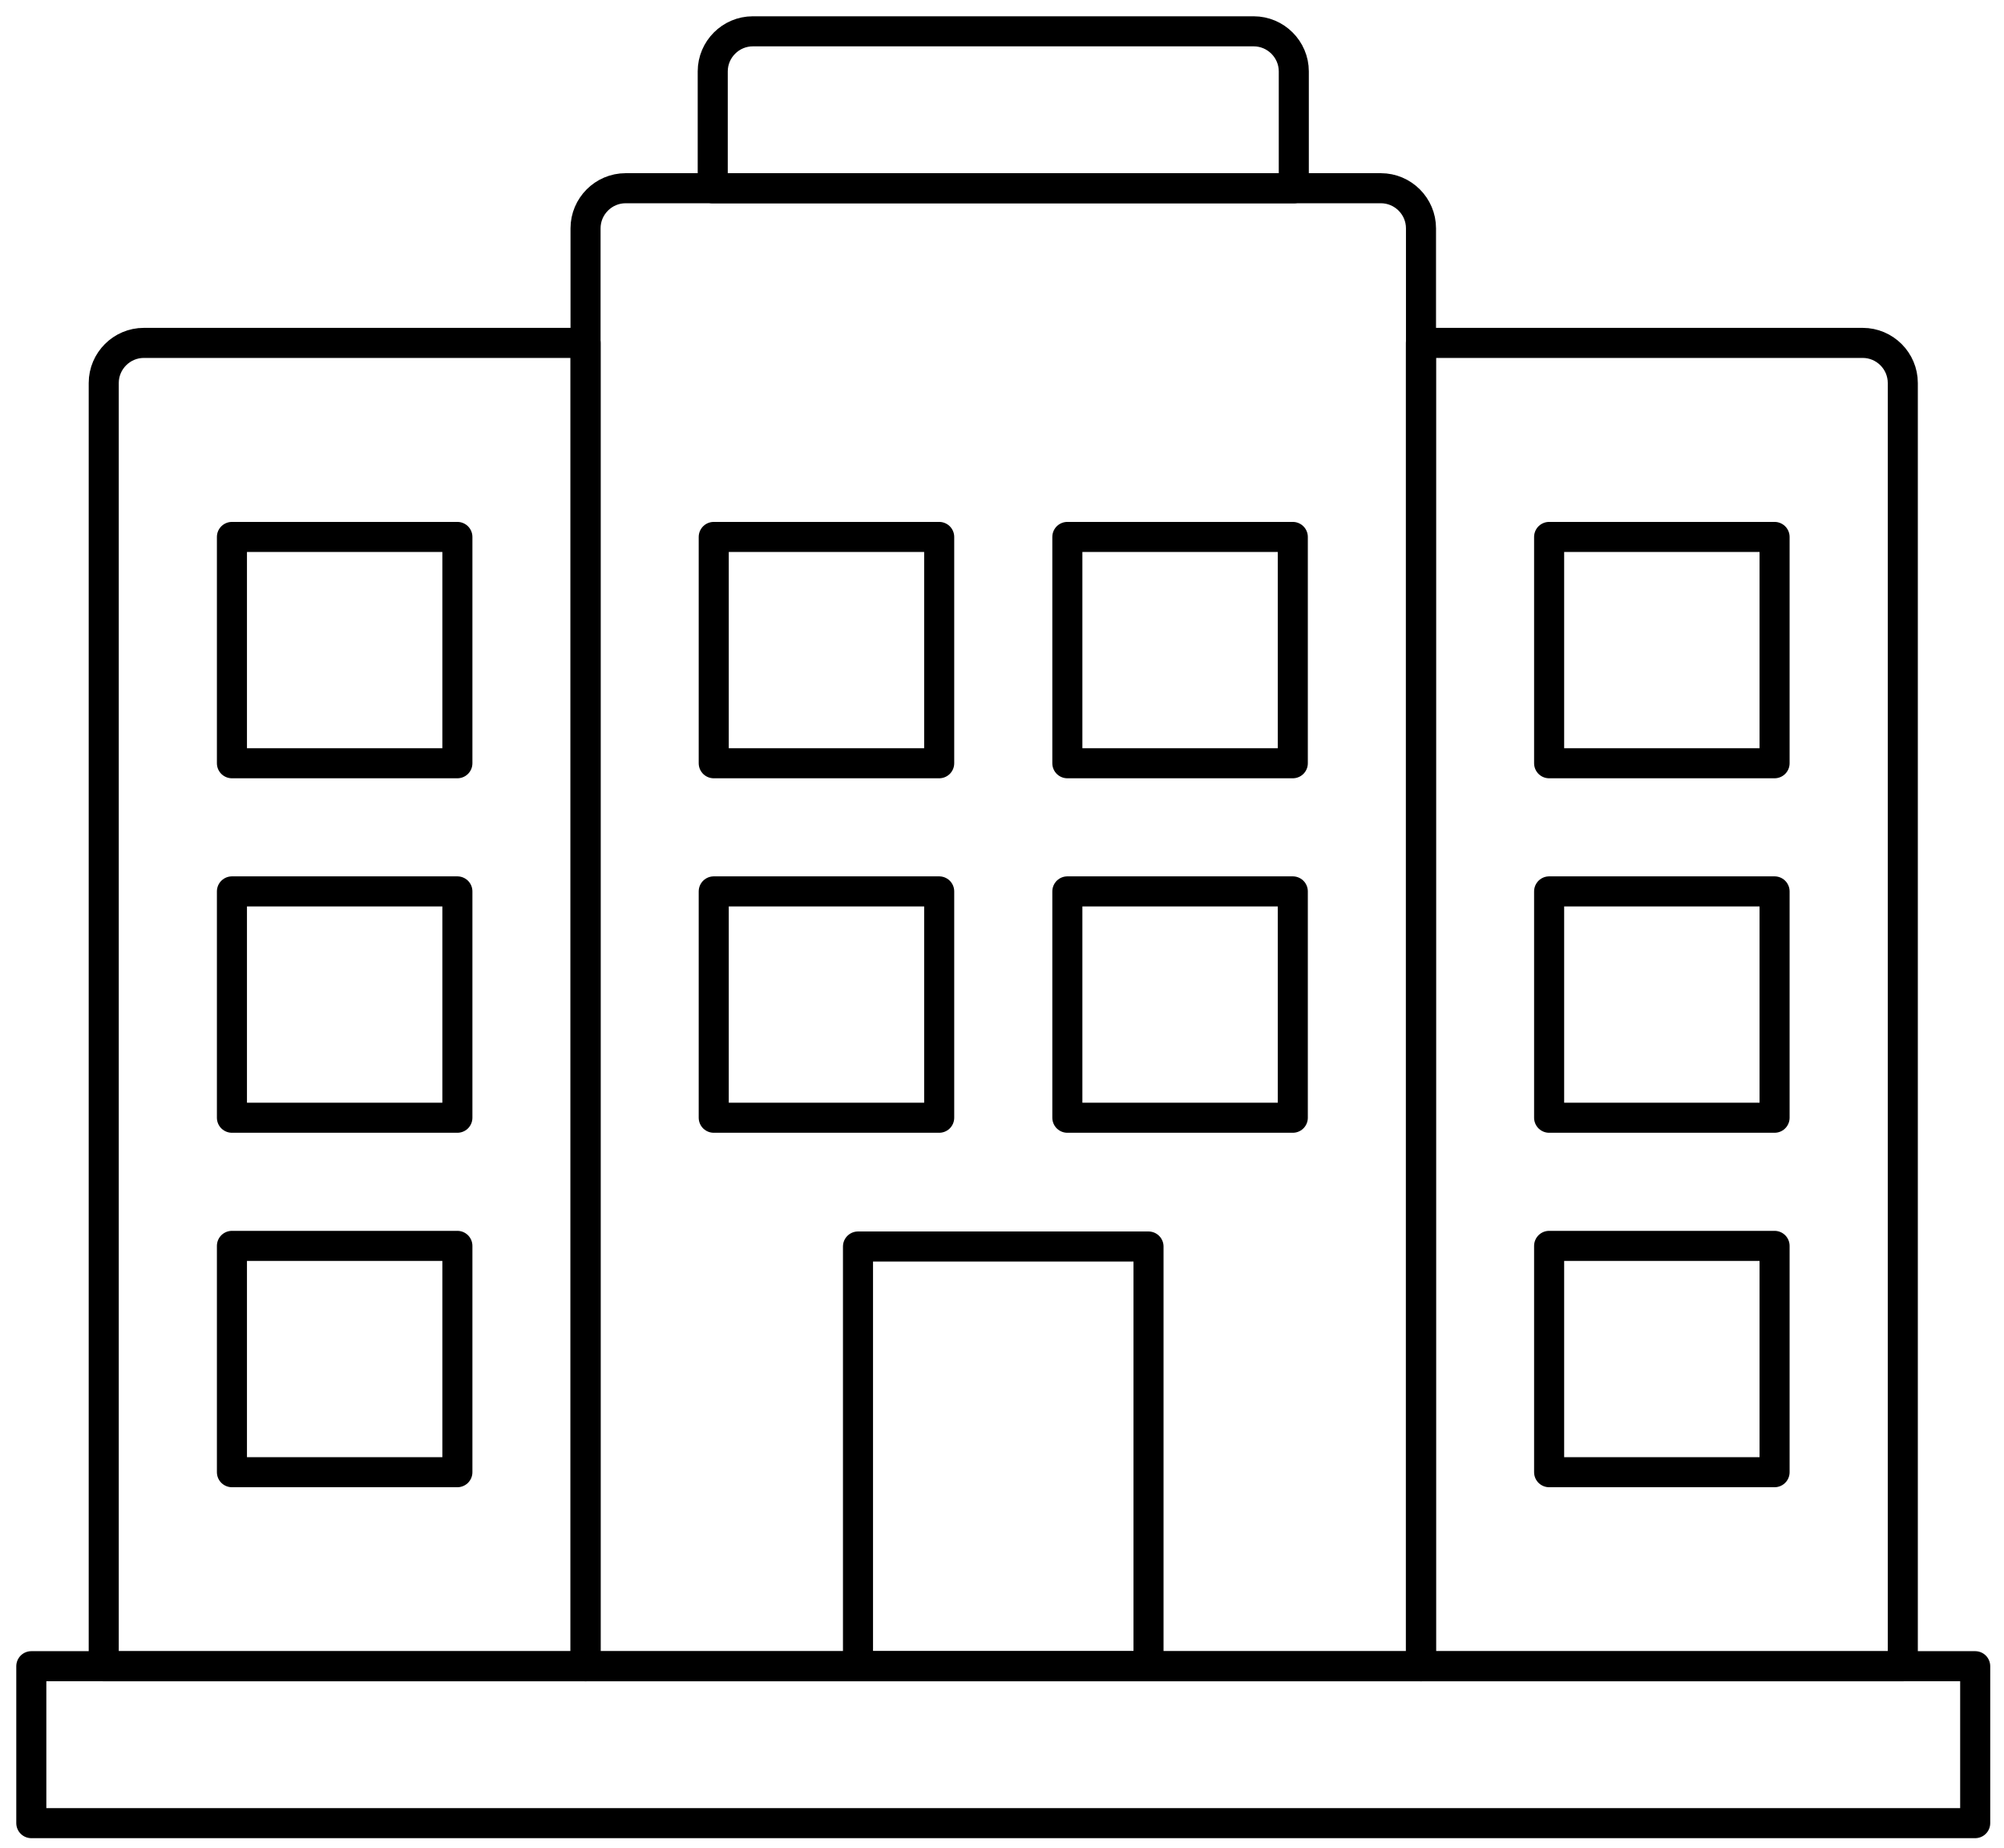
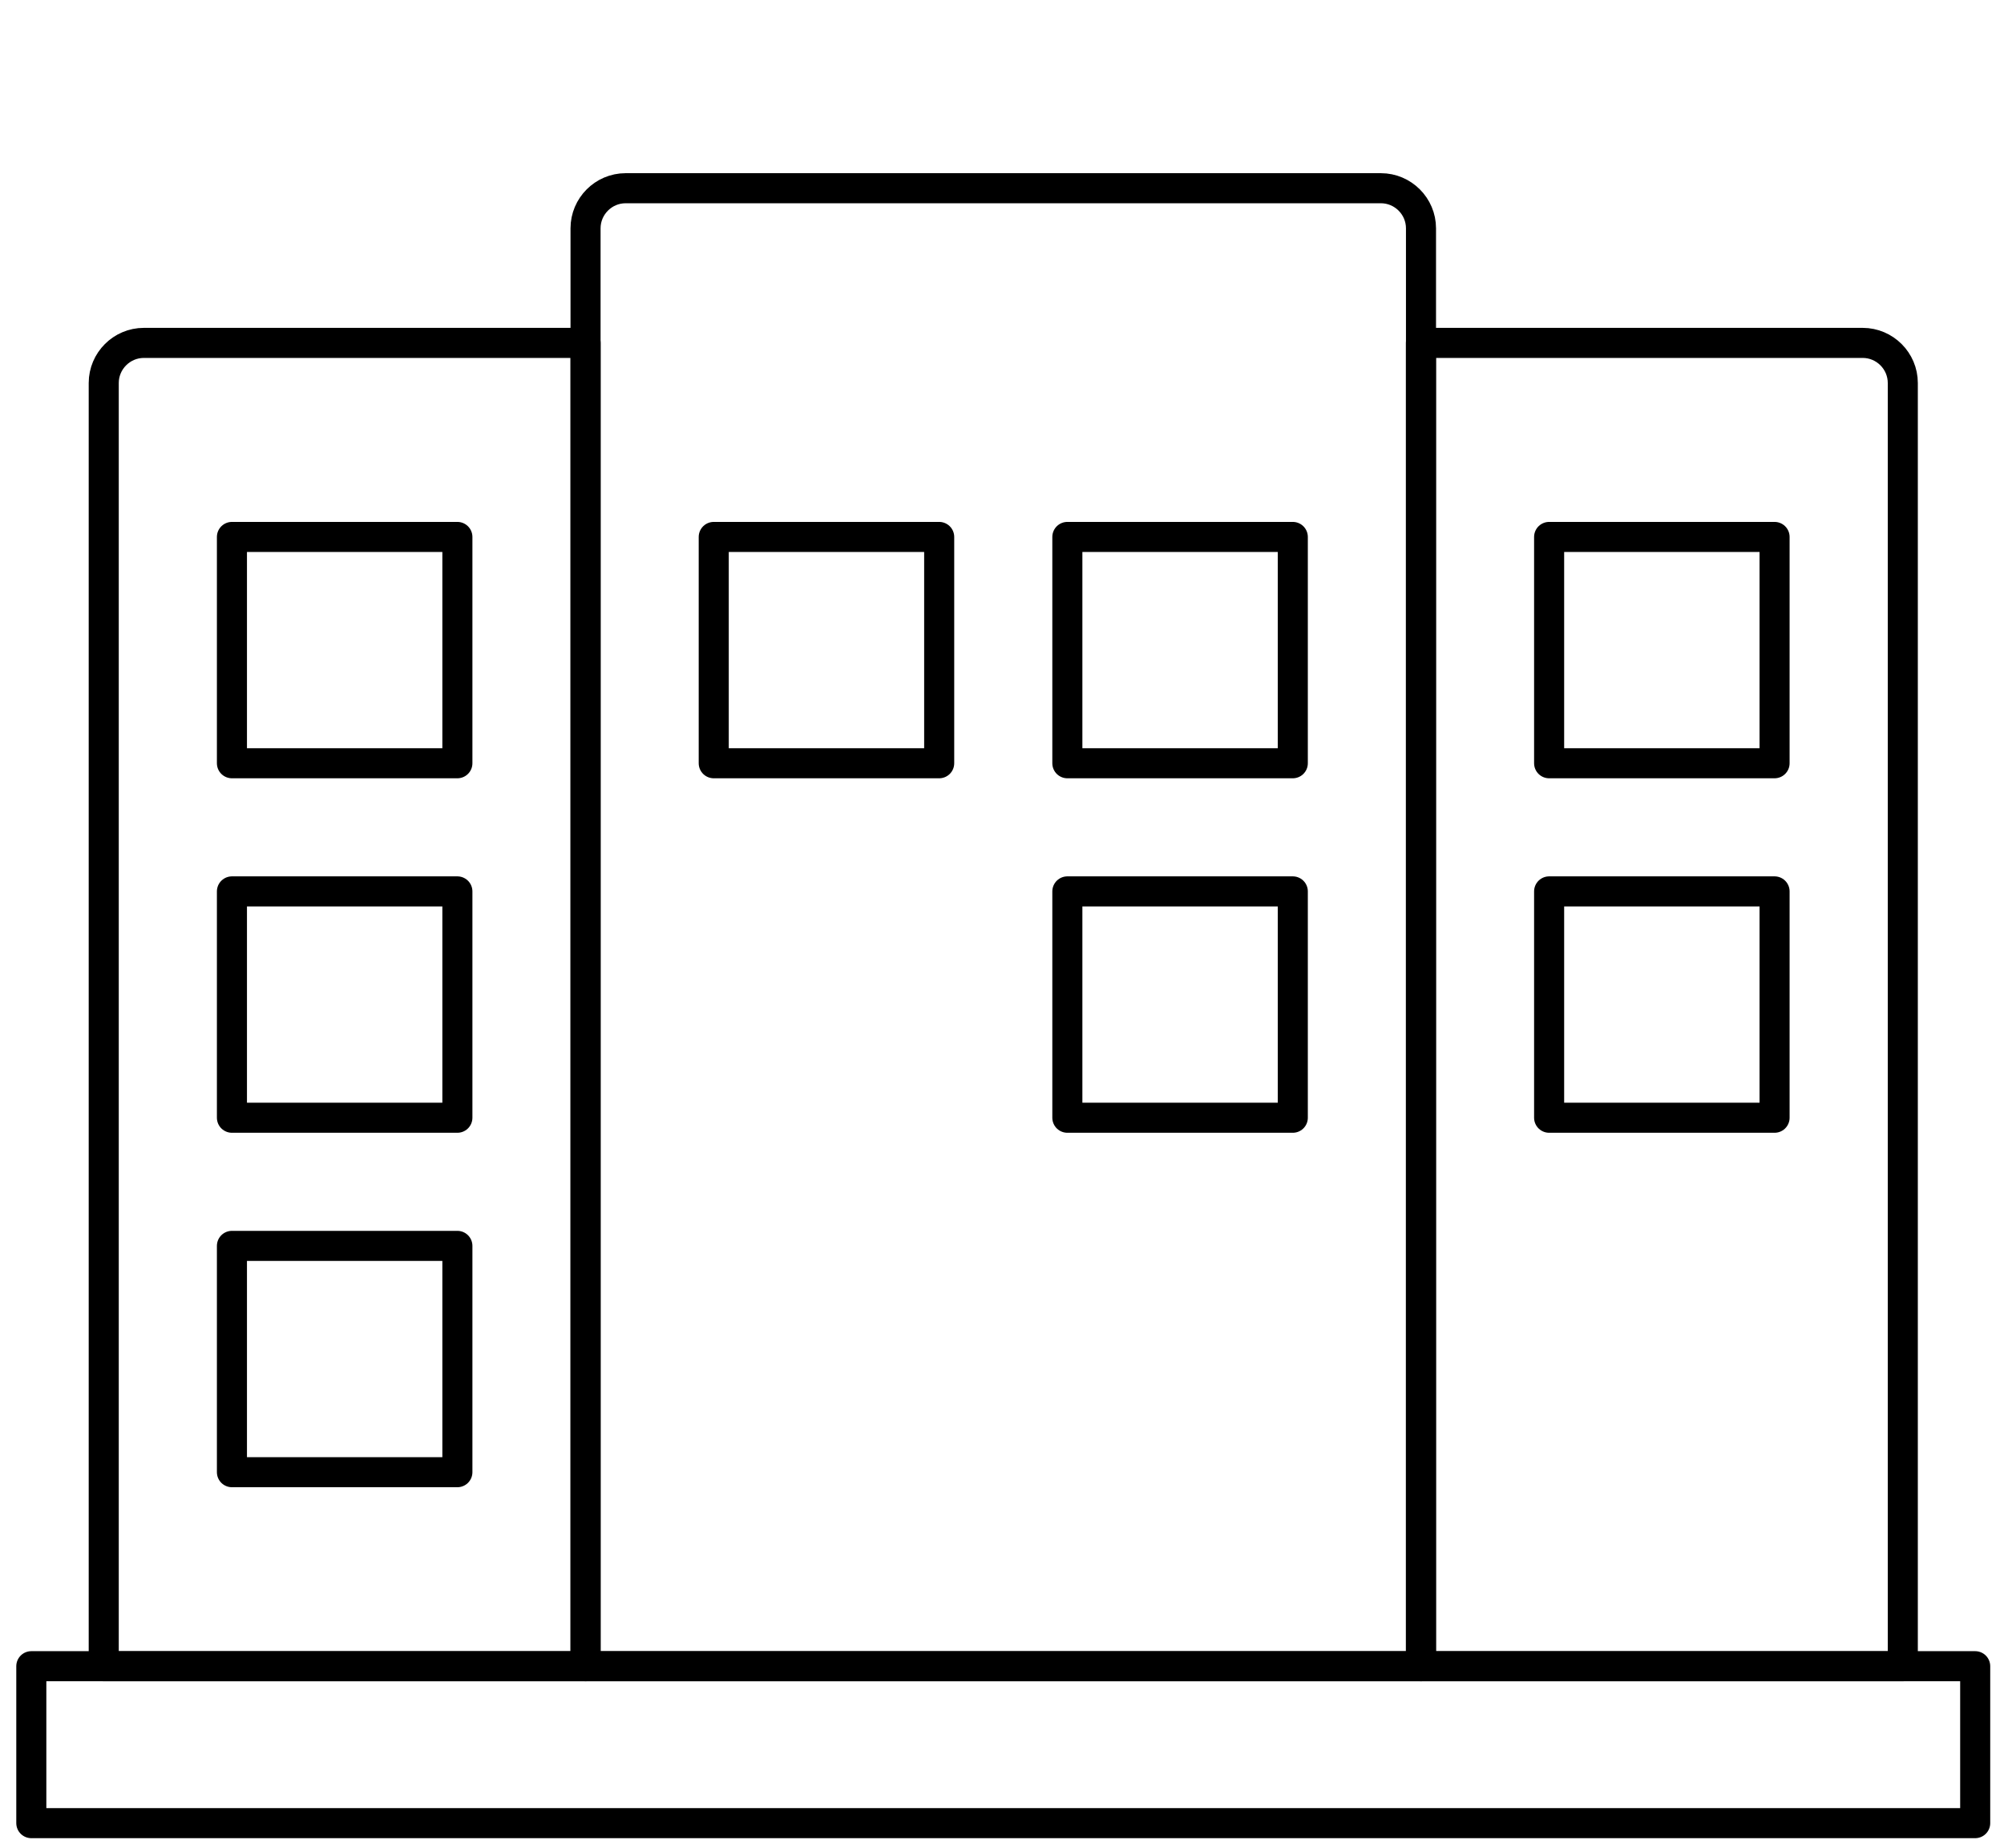
<svg xmlns="http://www.w3.org/2000/svg" width="64" height="59" viewBox="0 0 64 59" fill="none">
  <path d="M45.379 10.949H59.488C60.192 10.949 60.768 11.525 60.768 12.229V53.205H45.379V10.949Z" stroke="black" stroke-width="0.96" stroke-miterlimit="2.613" stroke-linecap="round" stroke-linejoin="round" />
  <path d="M49.473 17.145H56.673V24.371H49.473V17.145Z" stroke="black" stroke-width="0.96" stroke-miterlimit="2.613" stroke-linecap="round" stroke-linejoin="round" />
  <path d="M49.473 28.463H56.673V35.69H49.473V28.463Z" stroke="black" stroke-width="0.96" stroke-miterlimit="2.613" stroke-linecap="round" stroke-linejoin="round" />
-   <path d="M49.473 39.782H56.673V47.008H49.473V39.782Z" stroke="black" stroke-width="0.96" stroke-miterlimit="2.613" stroke-linecap="round" stroke-linejoin="round" />
  <path d="M19.979 6.01H44.101C44.805 6.01 45.381 6.586 45.381 7.29V53.205H18.7V7.29C18.7 6.586 19.276 6.01 19.979 6.01Z" stroke="black" stroke-width="0.96" stroke-miterlimit="2.613" stroke-linecap="round" stroke-linejoin="round" />
  <path d="M34.087 17.145H41.287V24.371H34.087V17.145Z" stroke="black" stroke-width="0.96" stroke-miterlimit="2.613" stroke-linecap="round" stroke-linejoin="round" />
  <path d="M34.087 28.463H41.287V35.69H34.087V28.463Z" stroke="black" stroke-width="0.96" stroke-miterlimit="2.613" stroke-linecap="round" stroke-linejoin="round" />
  <path d="M22.794 17.145H29.994V24.371H22.794V17.145Z" stroke="black" stroke-width="0.96" stroke-miterlimit="2.613" stroke-linecap="round" stroke-linejoin="round" />
-   <path d="M22.794 28.463H29.994V35.69H22.794V28.463Z" stroke="black" stroke-width="0.96" stroke-miterlimit="2.613" stroke-linecap="round" stroke-linejoin="round" />
-   <path d="M27.401 39.802H36.679V53.204H27.401V39.802Z" stroke="black" stroke-width="0.96" stroke-miterlimit="2.613" stroke-linecap="round" stroke-linejoin="round" />
  <path d="M4.593 10.949H18.701V53.205H3.313V12.229C3.313 11.525 3.889 10.949 4.593 10.949Z" stroke="black" stroke-width="0.96" stroke-miterlimit="2.613" stroke-linecap="round" stroke-linejoin="round" />
  <path d="M7.407 17.145H14.607V24.371H7.407V17.145Z" stroke="black" stroke-width="0.96" stroke-miterlimit="2.613" stroke-linecap="round" stroke-linejoin="round" />
  <path d="M7.407 28.463H14.607V35.69H7.407V28.463Z" stroke="black" stroke-width="0.96" stroke-miterlimit="2.613" stroke-linecap="round" stroke-linejoin="round" />
  <path d="M7.407 39.782H14.607V47.008H7.407V39.782Z" stroke="black" stroke-width="0.96" stroke-miterlimit="2.613" stroke-linecap="round" stroke-linejoin="round" />
-   <path d="M24.042 1H40.038C40.742 1 41.319 1.576 41.319 2.28V6.011H22.762V2.28C22.762 1.576 23.338 1 24.042 1Z" stroke="black" stroke-width="0.96" stroke-miterlimit="2.613" stroke-linecap="round" stroke-linejoin="round" />
  <path d="M1 53.203H63.08V58.214H1V53.203Z" stroke="black" stroke-width="0.96" stroke-miterlimit="2.613" stroke-linecap="round" stroke-linejoin="round" />
</svg>